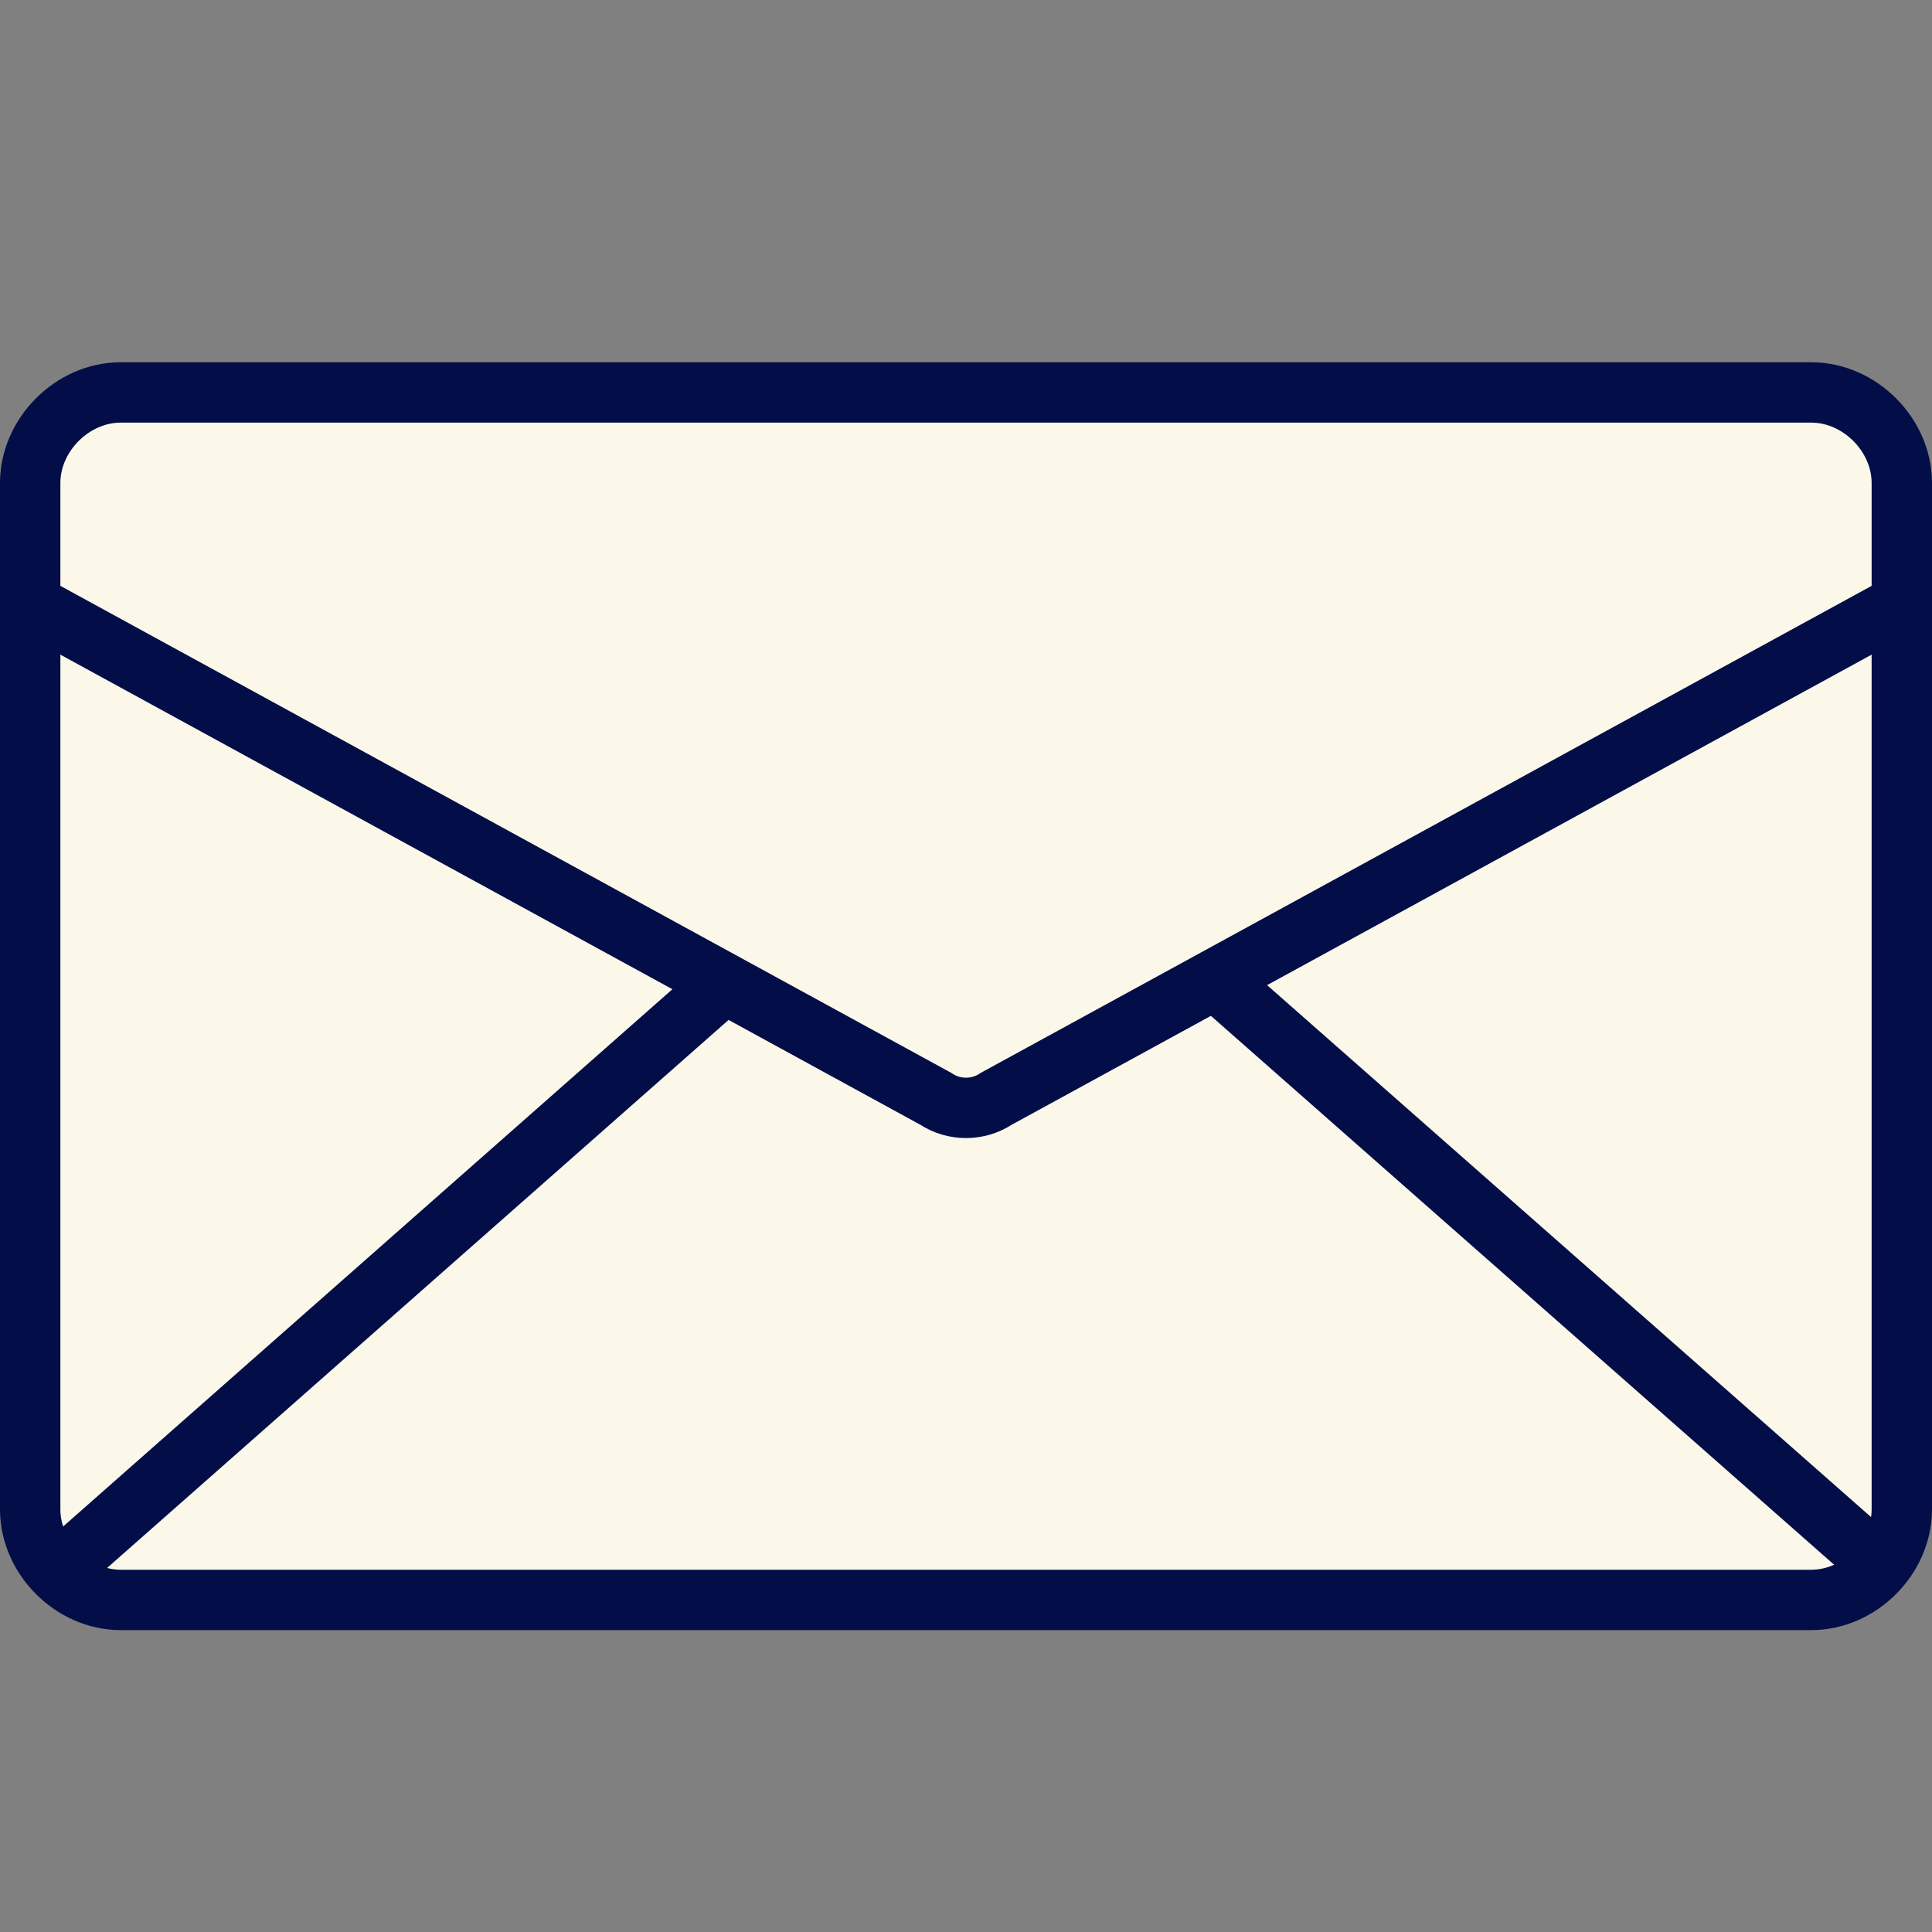
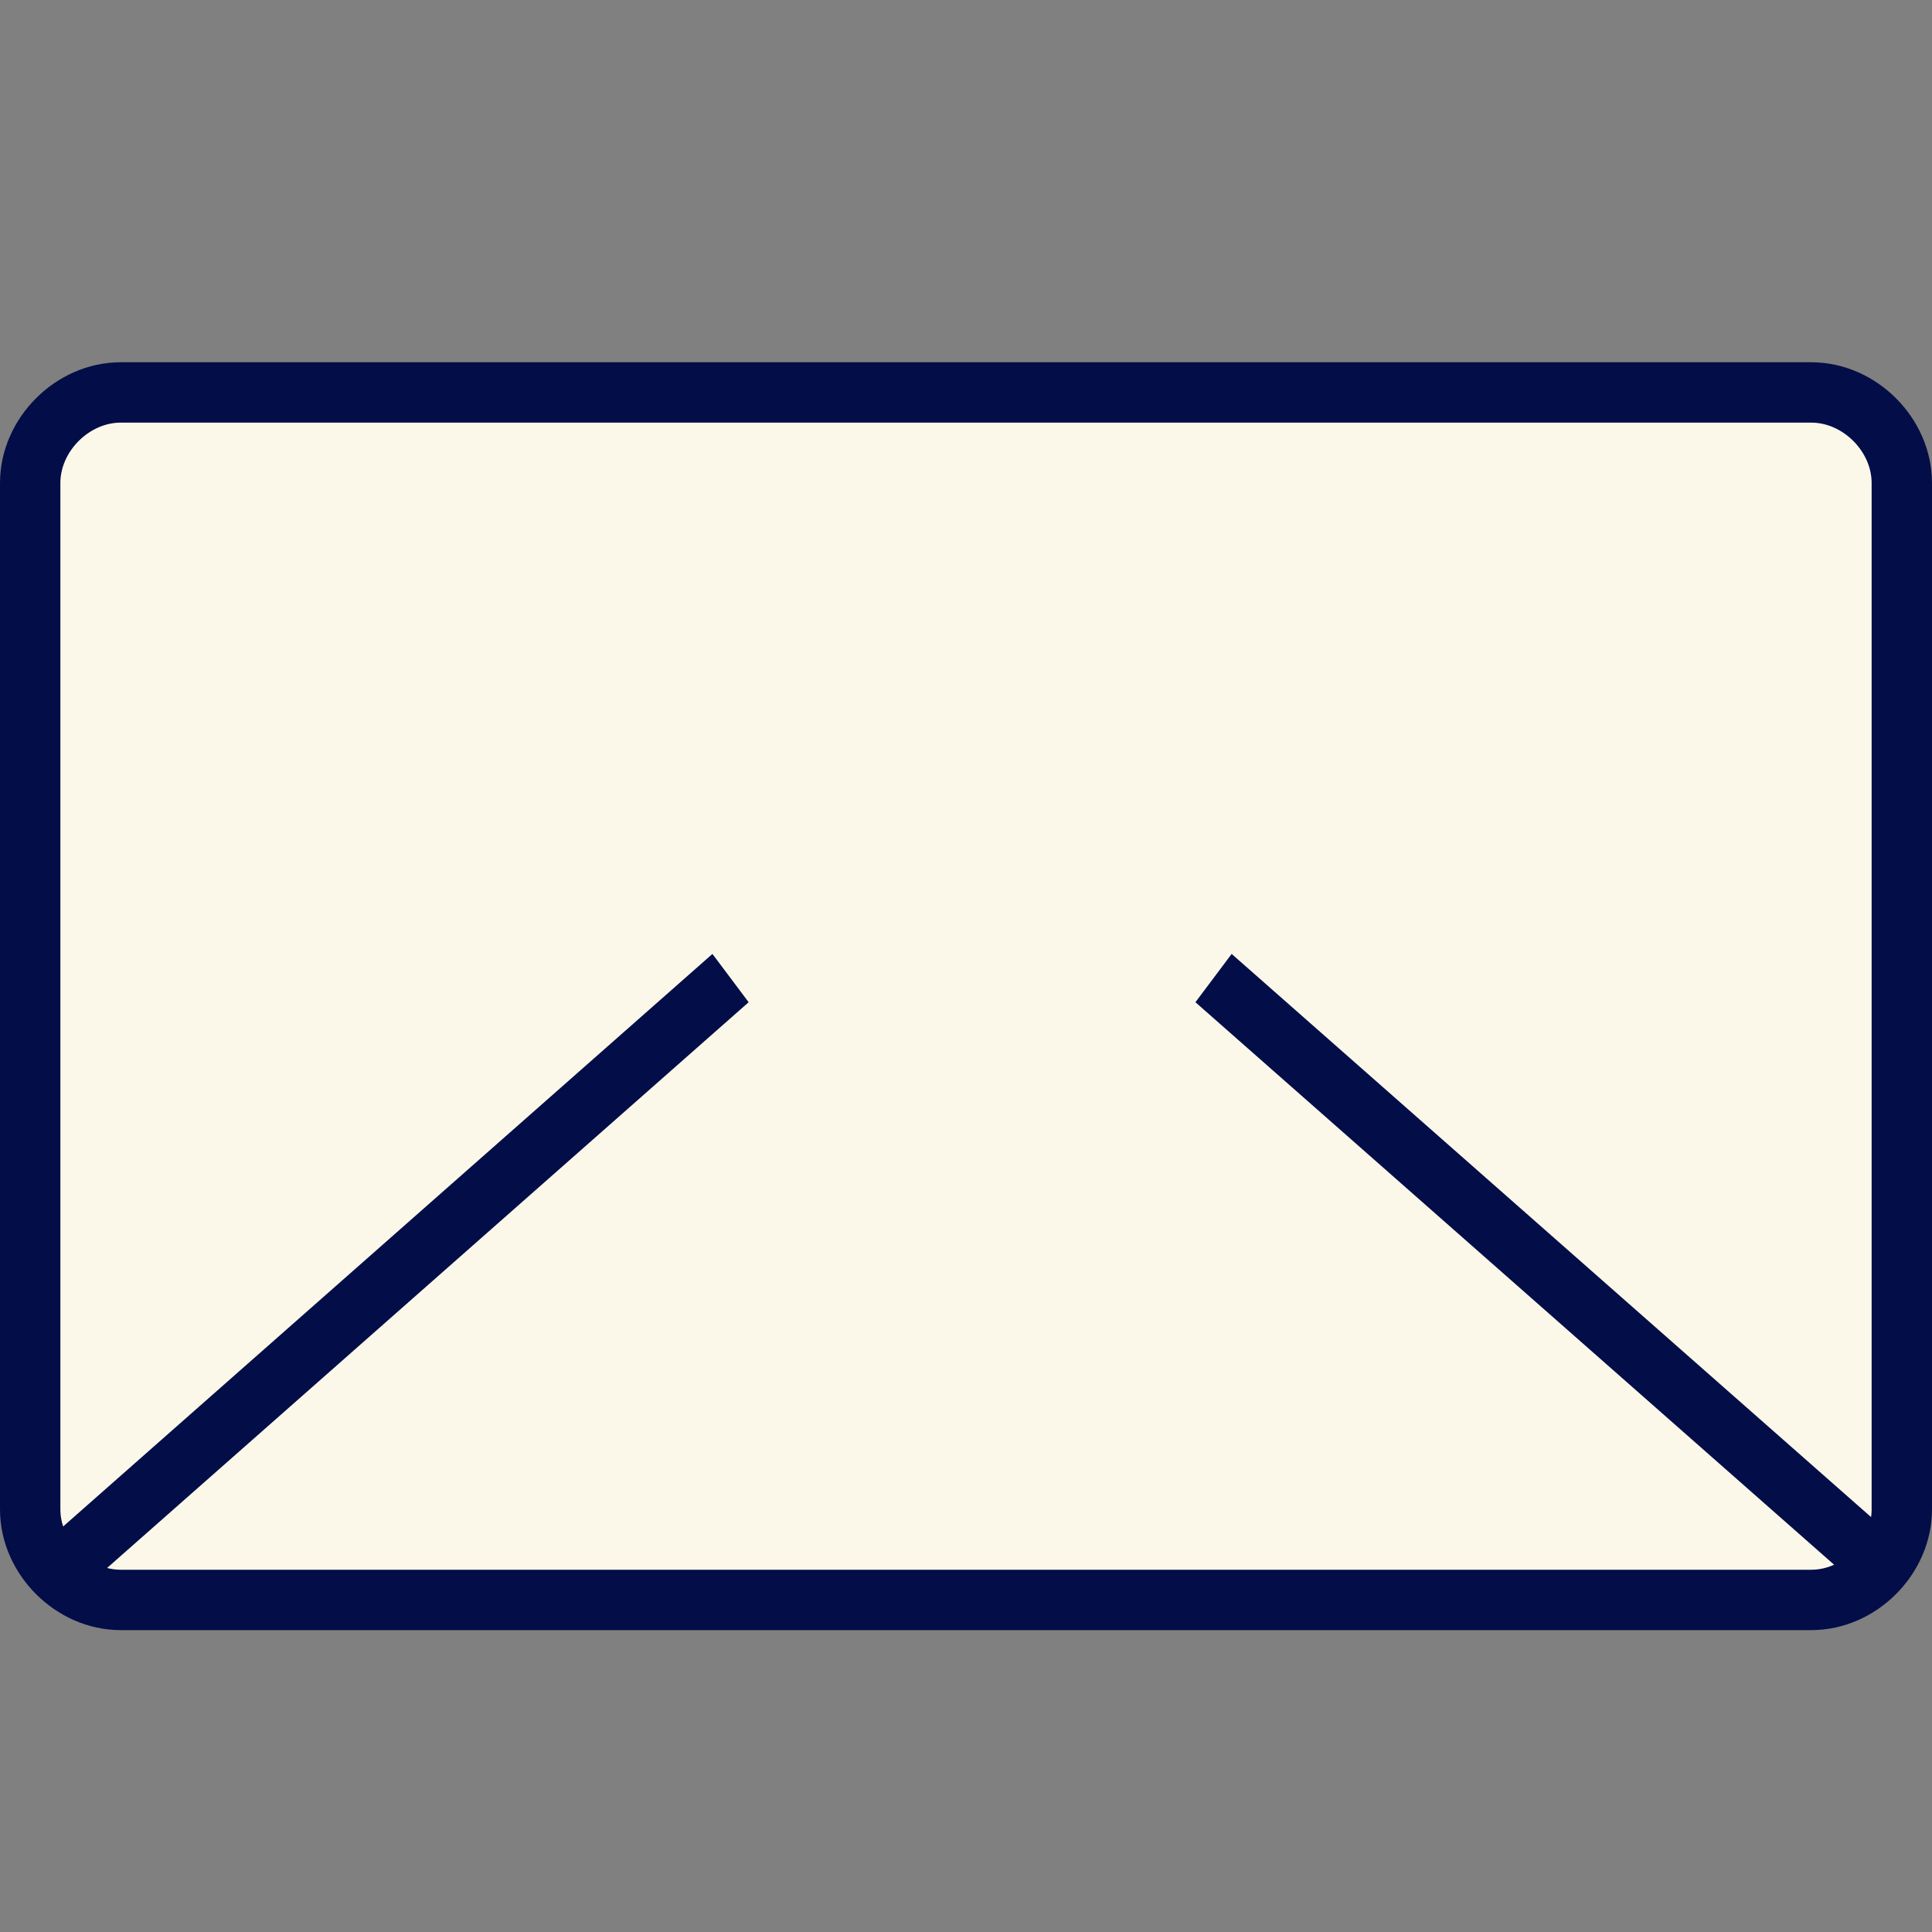
<svg xmlns="http://www.w3.org/2000/svg" xmlns:xlink="http://www.w3.org/1999/xlink" id="Calque_1" x="0px" y="0px" viewBox="0 0 32 32" style="enable-background:new 0 0 32 32;" xml:space="preserve">
  <rect x="0" y="0" width="32" height="32" fill="#808080" stroke="none" />
  <style type="text/css">	.st0{clip-path:url(#SVGID_00000121247359455615029990000014738177327234158740_);}	.st1{fill:#FBF8EA;stroke:#030E48;}	.st2{fill:#030E48;}</style>
  <g>
    <defs>
      <rect id="SVGID_1_" width="32" height="32" />
    </defs>
    <clipPath id="SVGID_00000071545158664851092460000006769599213368904838_">
      <use xlink:href="#SVGID_1_" style="overflow:visible;" />
    </clipPath>
    <g style="clip-path:url(#SVGID_00000071545158664851092460000006769599213368904838_);">
      <path class="st1" d="M2,6.5h28c0.8,0,1.5,0.7,1.5,1.5v17c0,0.8-0.7,1.5-1.5,1.5H2c-0.8,0-1.5-0.7-1.5-1.5V8C0.5,7.2,1.2,6.5,2,6.5    z" />
-       <path class="st1" d="M0.5,10l15,8.2c0.3,0.2,0.7,0.2,1,0l15-8.2" />
      <path class="st2" d="M11.8,15.8l0.6,0.8L1.4,26.3l-0.6-0.8L11.8,15.8z" />
      <path class="st2" d="M20.4,15.8l-0.6,0.8l10.9,9.6l0.6-0.8L20.4,15.8z" />
    </g>
  </g>
</svg>